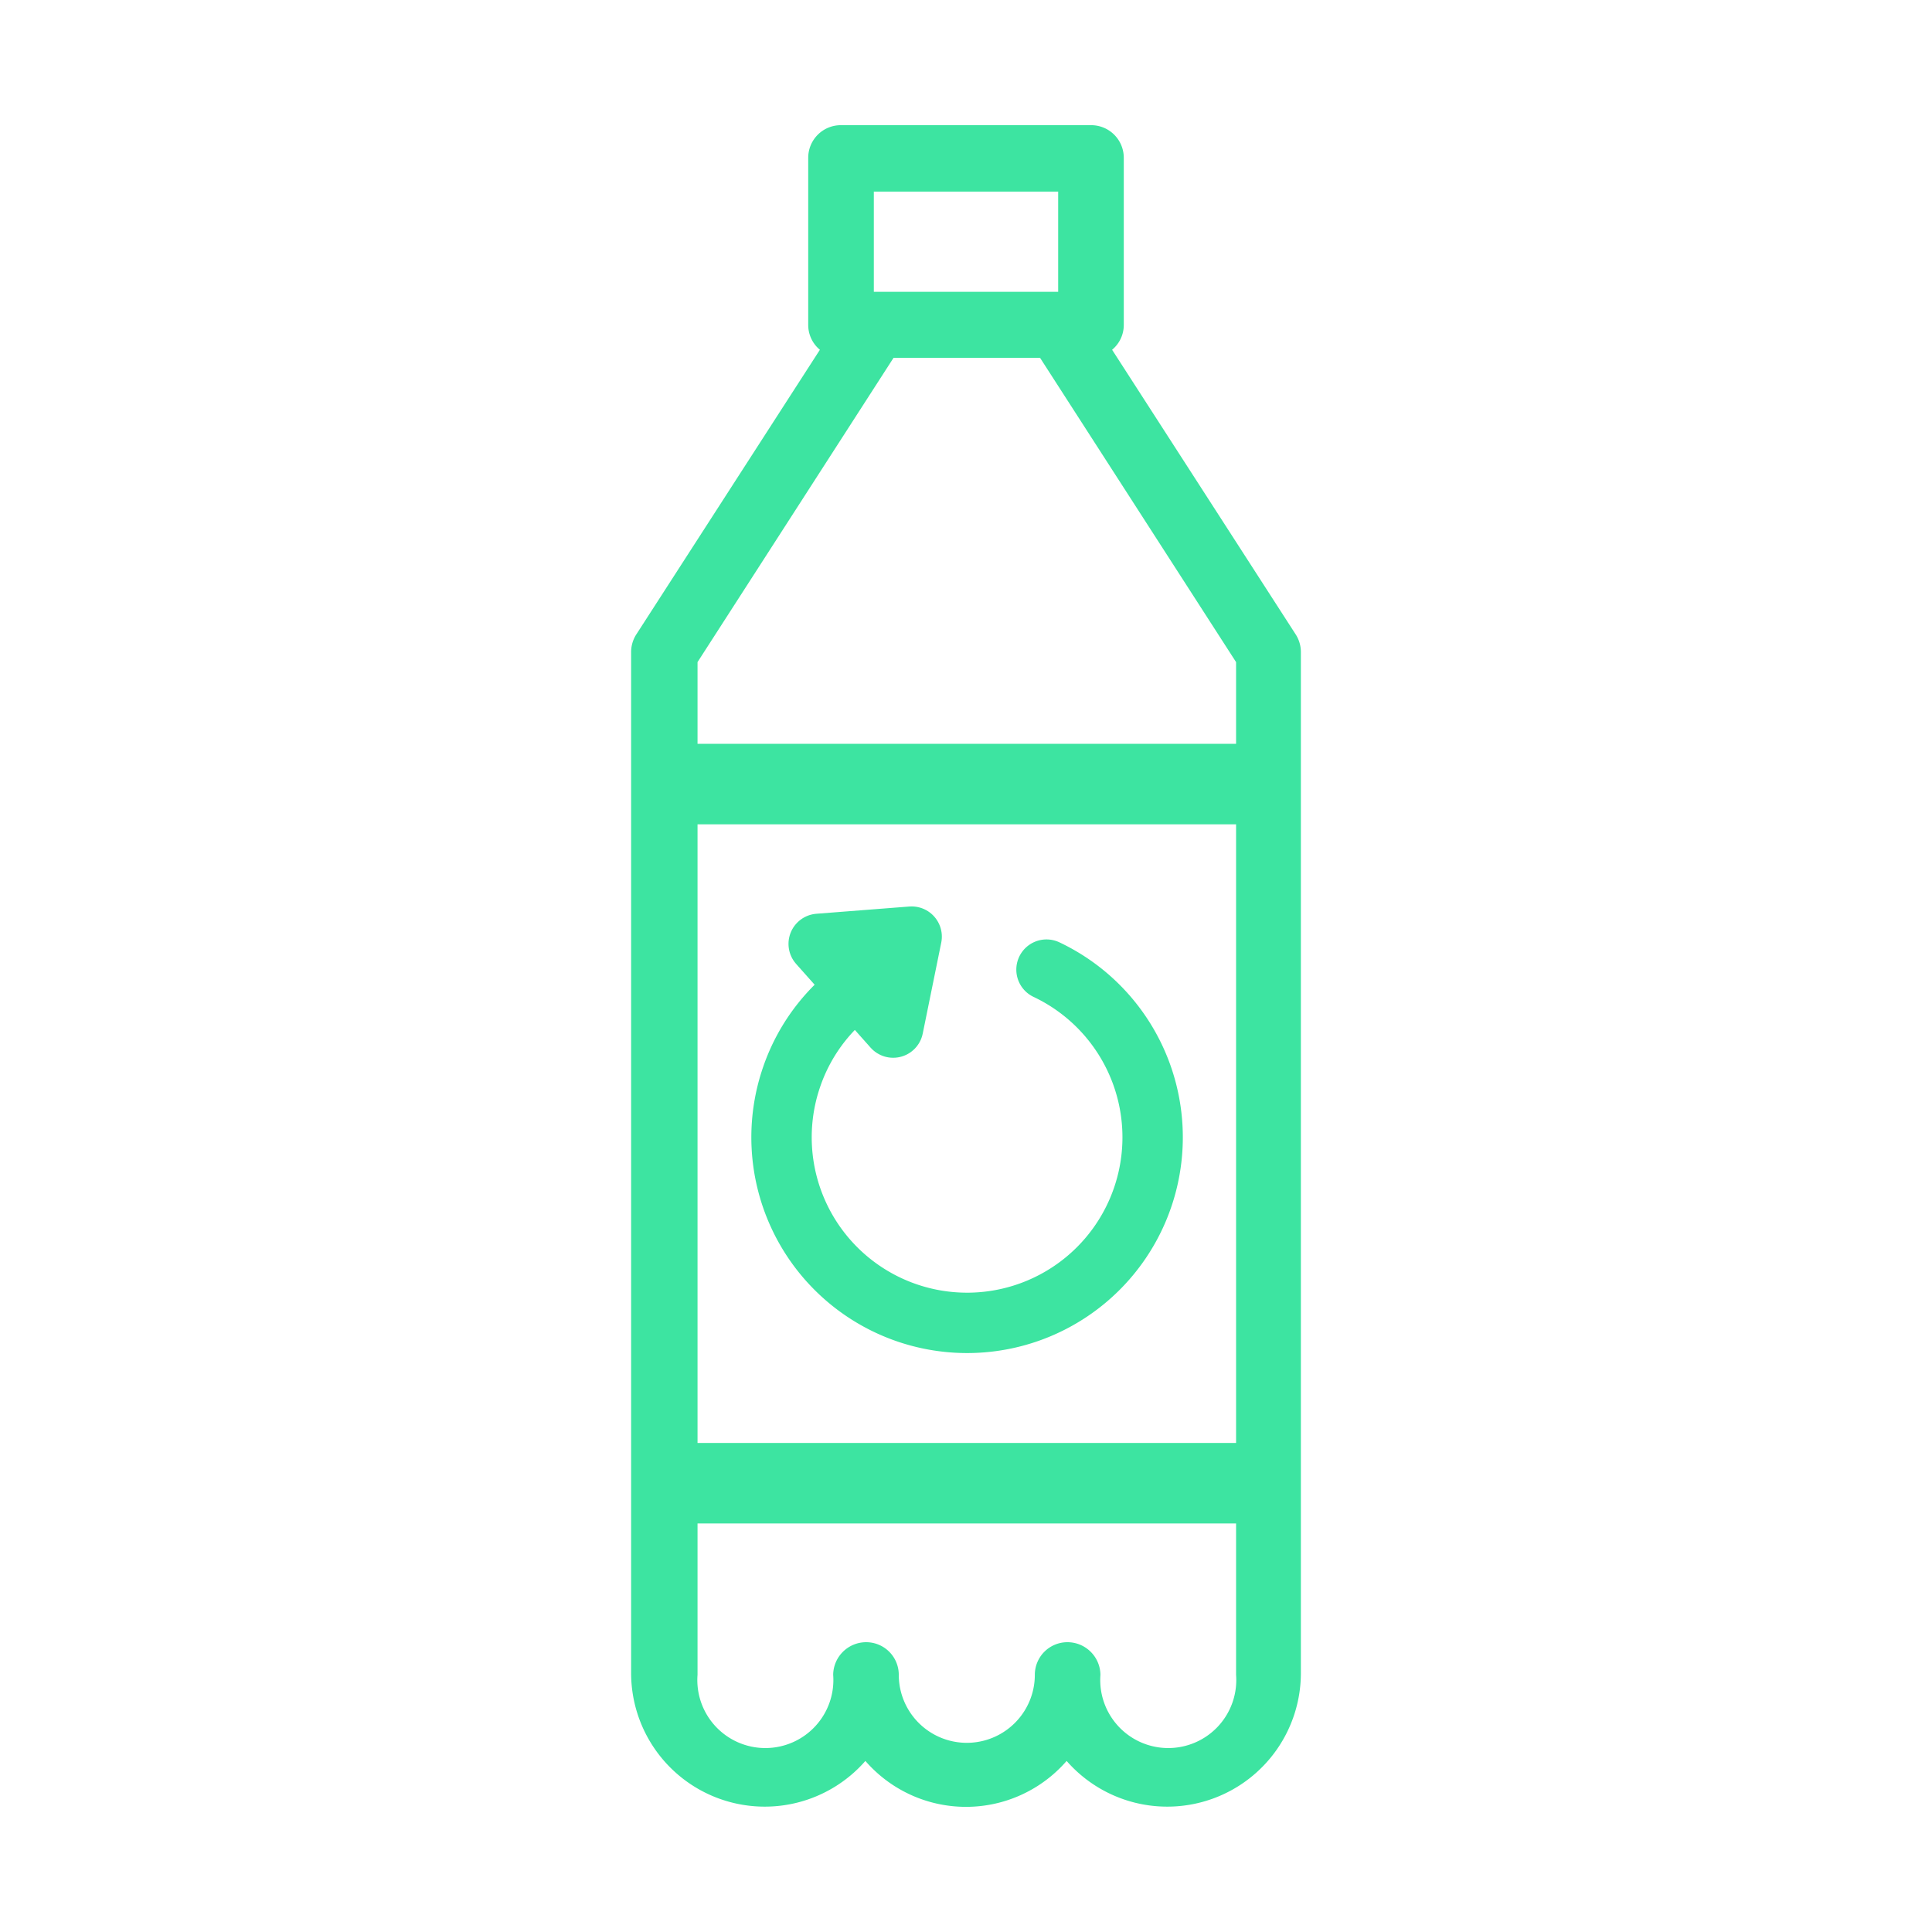
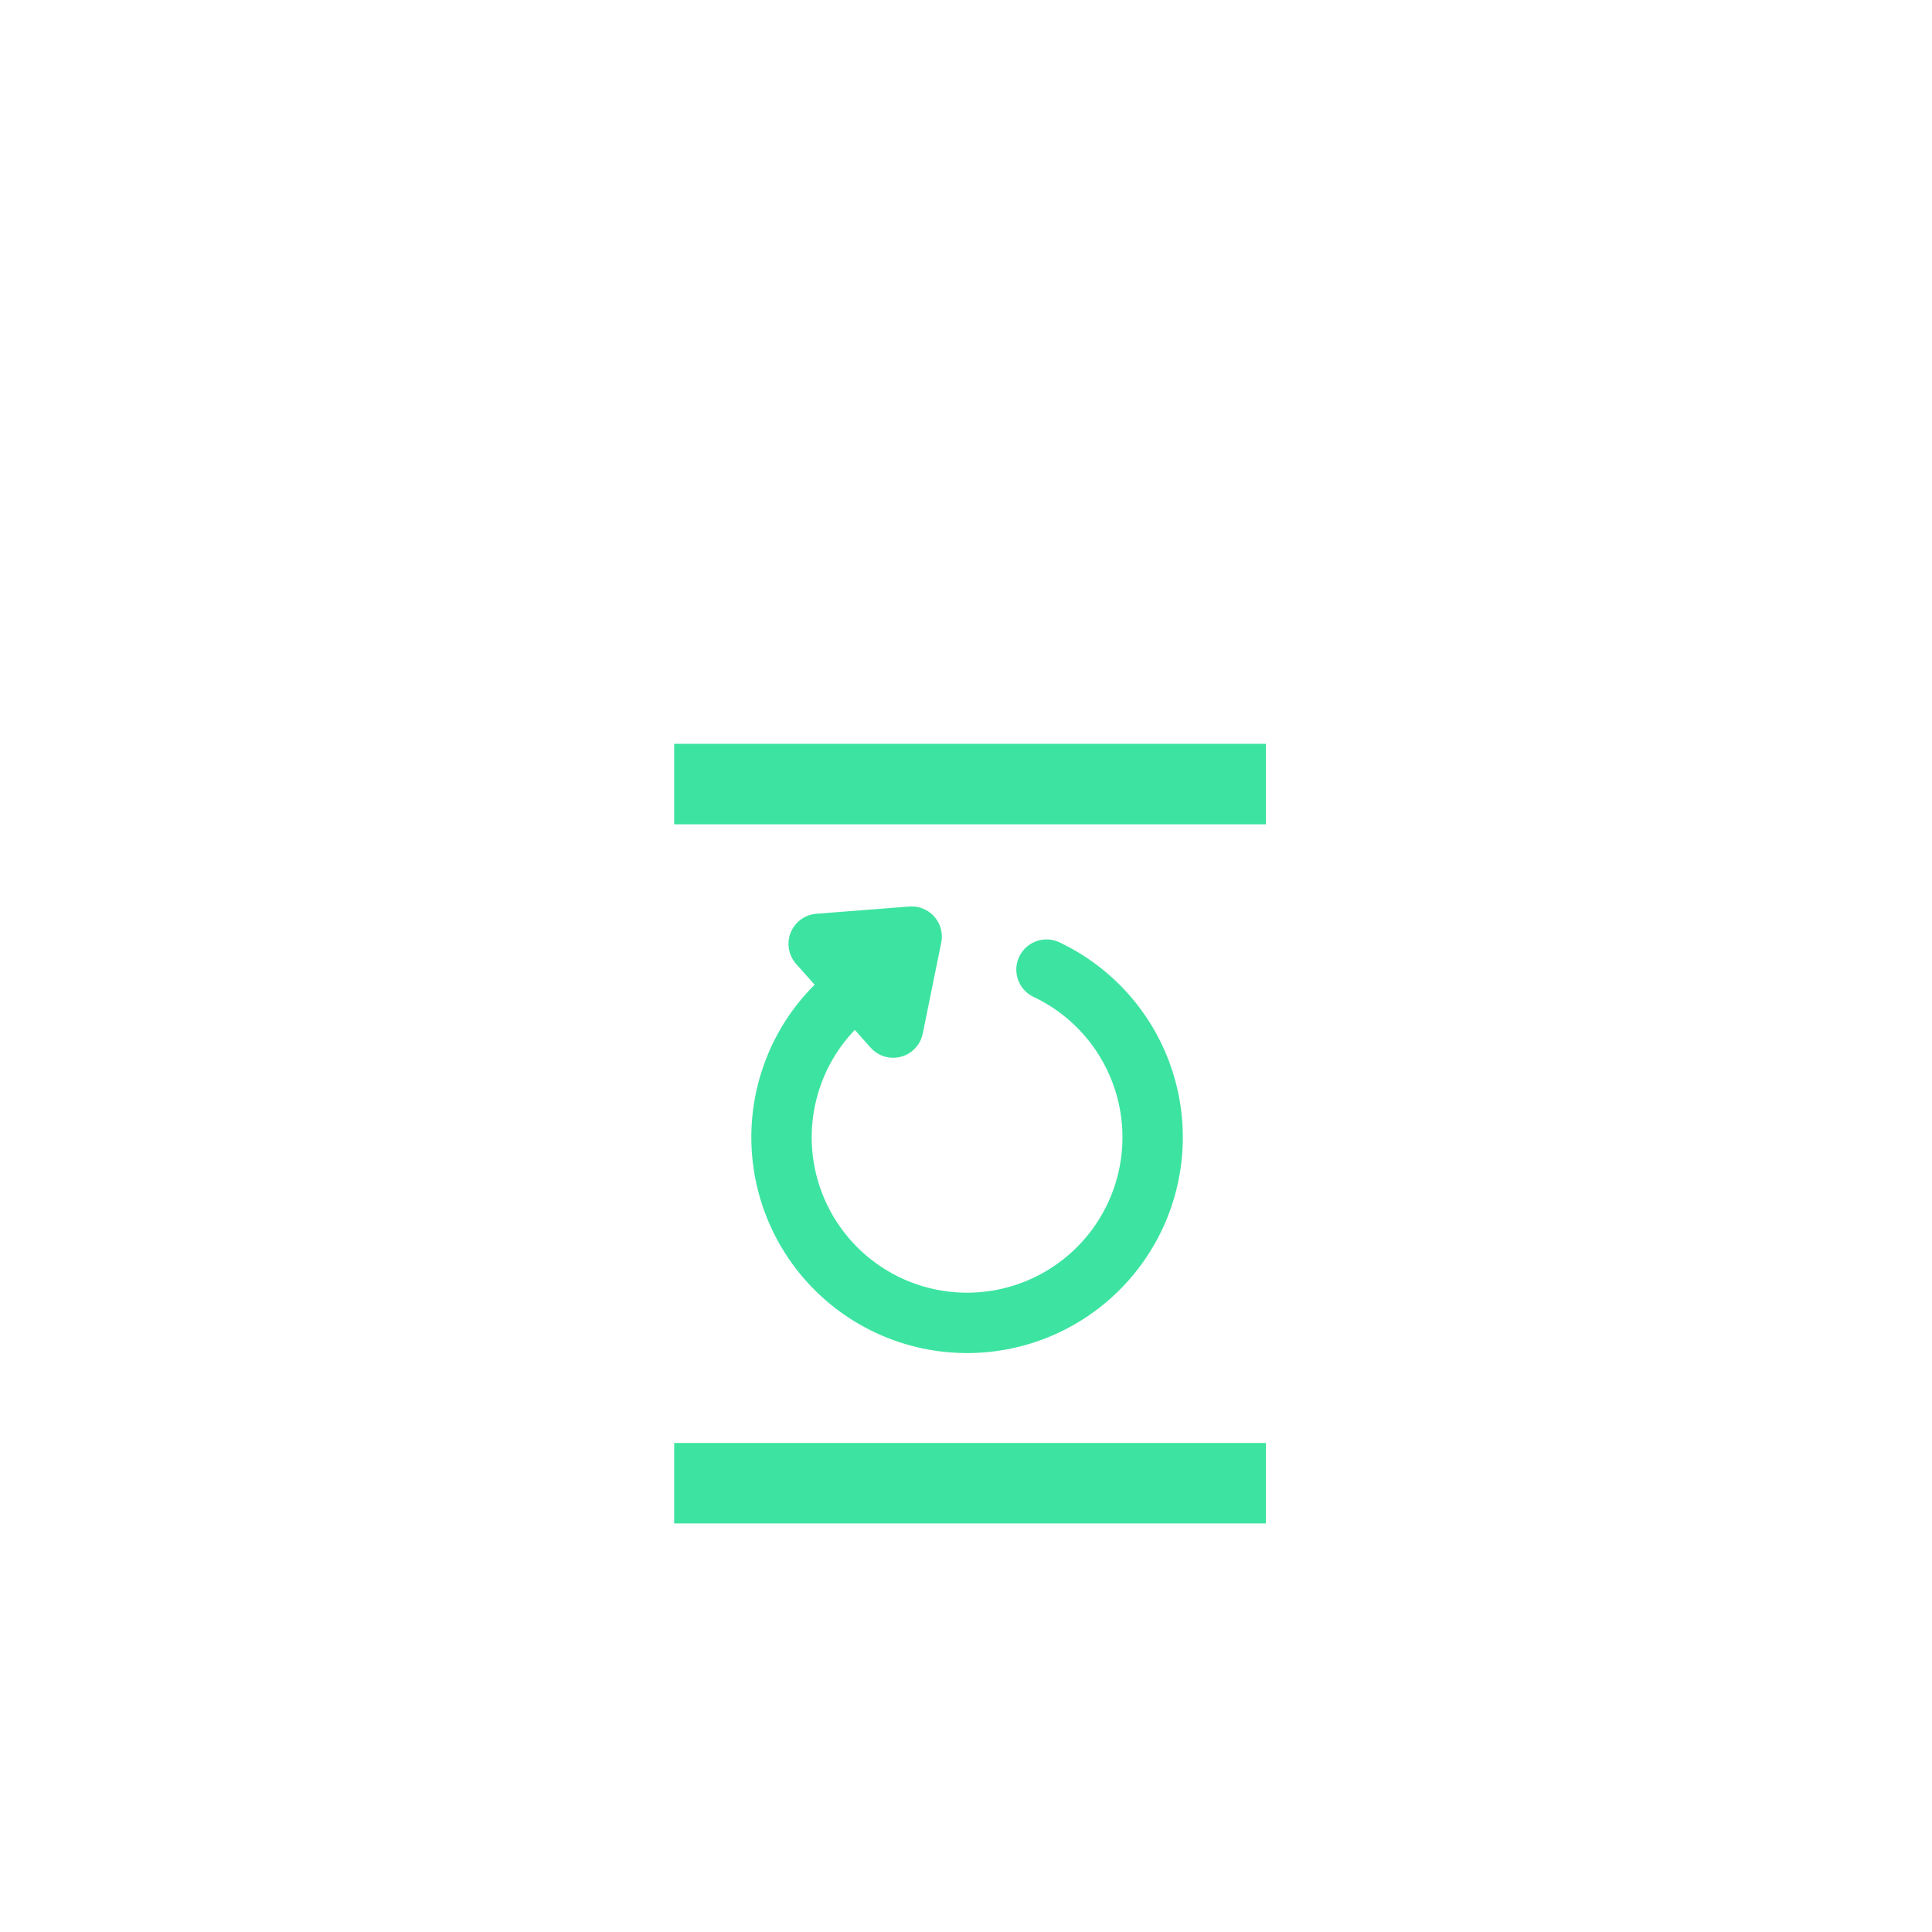
<svg xmlns="http://www.w3.org/2000/svg" width="48" height="48" viewBox="0 0 48 48">
  <defs>
    <style>.cls-1,.cls-3,.cls-4{fill:none;}.cls-2{fill:#3de4a1;}.cls-3,.cls-4{stroke:#3de4a1;}.cls-3{stroke-linecap:round;stroke-linejoin:round;stroke-width:1.5px;}.cls-4{stroke-miterlimit:10;stroke-width:2px;}</style>
  </defs>
  <title>icon-plastic-kunststoffen</title>
  <g id="Layer_2" data-name="Layer 2">
    <g id="Layer_1-2" data-name="Layer 1">
-       <rect class="cls-1" width="48" height="48" />
-       <path class="cls-2" d="M32.19,15.76,27.63,8.69a.8.8,0,0,0,.29-.62V3.92a.81.81,0,0,0-.81-.81H20.89a.81.81,0,0,0-.81.81V8.07a.8.8,0,0,0,.29.62l-4.56,7.07a.81.81,0,0,0-.13.45V41.57a3.32,3.32,0,0,0,5.82,2.18,3.31,3.31,0,0,0,5,0,3.32,3.32,0,0,0,5.82-2.18V16.21A.81.81,0,0,0,32.19,15.76Zm-10.48-11h4.58V7.25H21.71Zm9,13.85v23a1.69,1.69,0,1,1-3.37,0,.82.82,0,0,0-.82-.81.81.81,0,0,0-.81.81,1.69,1.69,0,1,1-3.38,0,.81.81,0,0,0-.81-.81.82.82,0,0,0-.82.81,1.69,1.69,0,1,1-3.37,0v-8.8h0V16.45l4.87-7.56h3.64l4.87,7.56Z" />
      <path class="cls-3" d="M26,24.09a4.61,4.61,0,1,1-6.33,2.66,4.56,4.56,0,0,1,1.92-2.4" />
      <polygon class="cls-3" points="20.34 23.45 22.65 23.27 22.19 25.53 20.34 23.45" />
      <line class="cls-4" x1="16.75" y1="19.48" x2="31.45" y2="19.48" />
      <line class="cls-4" x1="16.75" y1="36.85" x2="31.45" y2="36.85" />
    </g>
  </g>
</svg>